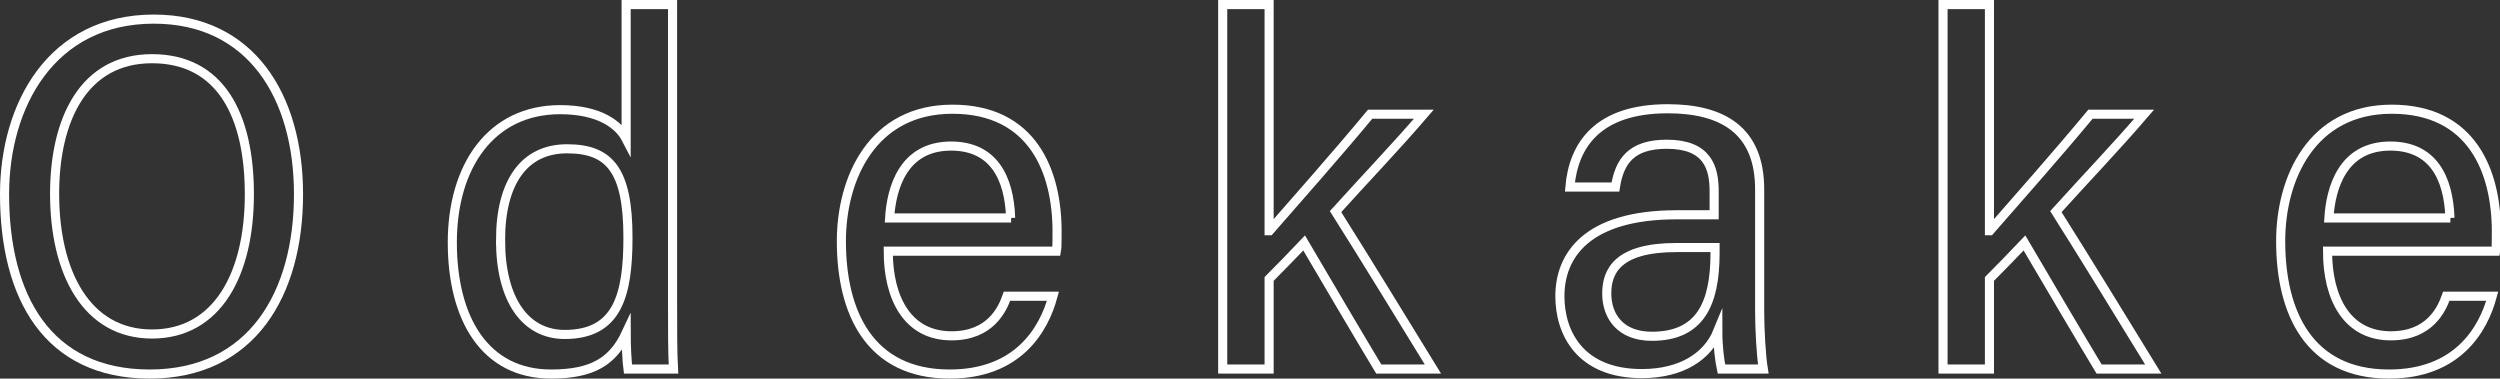
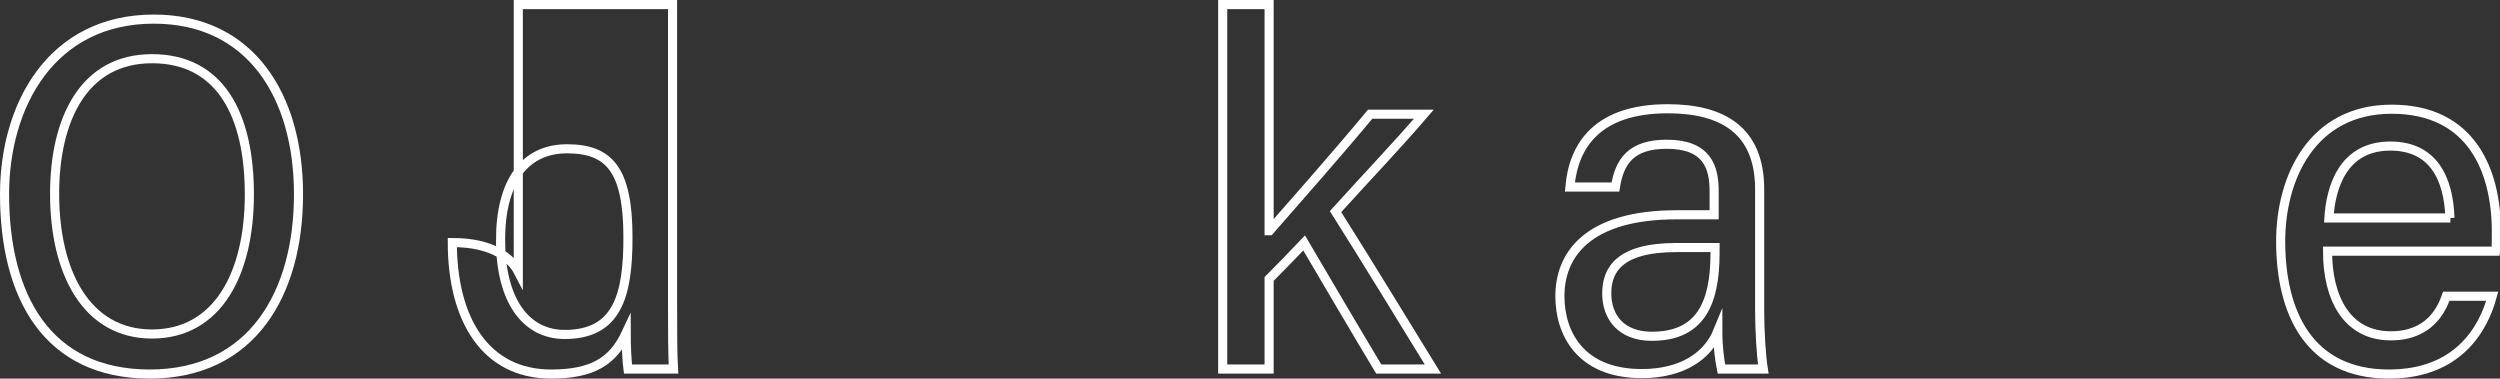
<svg xmlns="http://www.w3.org/2000/svg" viewBox="0 0 54.94 8.32" id="_レイヤー_2" data-name="レイヤー 2">
  <rect x="0" y="0" width="54.94" height="8.32" fill="#333333" stroke="none" />
  <defs>
    <style>.cls-1 {fill: none;stroke: #fff;stroke-miterlimit: 10;stroke-width: .2px;}</style>
  </defs>
  <g id="_レイヤー_3" data-name="レイヤー 3">
    <g>
      <path class="cls-1" d="M6.56,4.27c0,2.18-1.02,3.95-3.27,3.95S.1,6.52.1,4.27C.1,2.31,1.13.42,3.38.42c2.13,0,3.18,1.69,3.18,3.85ZM1.2,4.26c0,1.73.7,3.08,2.14,3.08s2.14-1.32,2.14-3.07-.64-2.98-2.14-2.98-2.14,1.33-2.14,2.97Z" />
-       <path class="cls-1" d="M14.78.1v6.53c0,.56,0,1.14.02,1.48h-1c-.02-.15-.04-.5-.04-.79-.29.62-.74.9-1.65.9-1.45,0-2.17-1.21-2.17-2.89s.85-2.92,2.37-2.92c.89,0,1.3.35,1.45.64V.1h1.02ZM11,5.28c0,1.3.54,2.07,1.41,2.07,1.16,0,1.39-.86,1.39-2.13,0-1.49-.41-1.95-1.34-1.95s-1.46.72-1.46,2.01Z" />
-       <path class="cls-1" d="M19.52,5.52c0,1.04.43,1.86,1.39,1.86.86,0,1.12-.59,1.22-.87h1.01c-.2.74-.77,1.71-2.27,1.71-1.76,0-2.38-1.35-2.38-2.92,0-1.38.68-2.9,2.44-2.9s2.3,1.36,2.3,2.69c0,.04,0,.39-.01.43h-3.69ZM22.21,4.79c-.03-.89-.38-1.58-1.31-1.58-1.06,0-1.31.94-1.35,1.58h2.67Z" />
+       <path class="cls-1" d="M14.78.1v6.53c0,.56,0,1.14.02,1.48h-1c-.02-.15-.04-.5-.04-.79-.29.62-.74.9-1.65.9-1.45,0-2.17-1.21-2.17-2.89c.89,0,1.3.35,1.45.64V.1h1.02ZM11,5.28c0,1.3.54,2.07,1.41,2.07,1.16,0,1.39-.86,1.39-2.13,0-1.49-.41-1.95-1.34-1.95s-1.46.72-1.46,2.01Z" />
      <path class="cls-1" d="M27.9,5.07c.49-.56,1.54-1.75,2.21-2.56h1.18c-.6.7-1.29,1.42-1.94,2.14.67,1.06,1.47,2.37,2.14,3.46h-1.19c-.44-.73-1.17-1.97-1.64-2.77-.13.14-.64.66-.77.79v1.98h-1.02V.1h1.02v4.97Z" />
      <path class="cls-1" d="M38.67,6.83c0,.39.03.97.08,1.28h-.92c-.04-.19-.08-.5-.08-.83-.22.54-.78.93-1.67.93-1.37,0-1.8-.91-1.8-1.7,0-.88.57-1.79,2.57-1.79h.82v-.52c0-.52-.15-1.03-1.04-1.03-.78,0-1.04.37-1.13.94h-1c.08-.93.62-1.72,2.15-1.72,1.2,0,2.02.47,2.02,1.77v2.66ZM37.69,5.44h-.85c-1.29,0-1.53.52-1.53,1.01,0,.51.31.94.99.94,1.06,0,1.39-.71,1.39-1.83v-.11Z" />
-       <path class="cls-1" d="M43.73,5.07c.49-.56,1.54-1.75,2.21-2.56h1.18c-.6.7-1.29,1.42-1.94,2.14.67,1.06,1.47,2.37,2.14,3.46h-1.19c-.44-.73-1.17-1.97-1.64-2.77-.13.14-.64.66-.77.79v1.98h-1.02V.1h1.02v4.97Z" />
      <path class="cls-1" d="M51.15,5.52c0,1.04.43,1.86,1.39,1.86.86,0,1.12-.59,1.22-.87h1.01c-.2.74-.77,1.71-2.27,1.71-1.76,0-2.38-1.35-2.38-2.92,0-1.38.68-2.9,2.44-2.9s2.3,1.36,2.3,2.69c0,.04,0,.39-.01.43h-3.69ZM53.84,4.79c-.03-.89-.38-1.58-1.31-1.58-1.06,0-1.31.94-1.35,1.58h2.67Z" />
    </g>
  </g>
</svg>